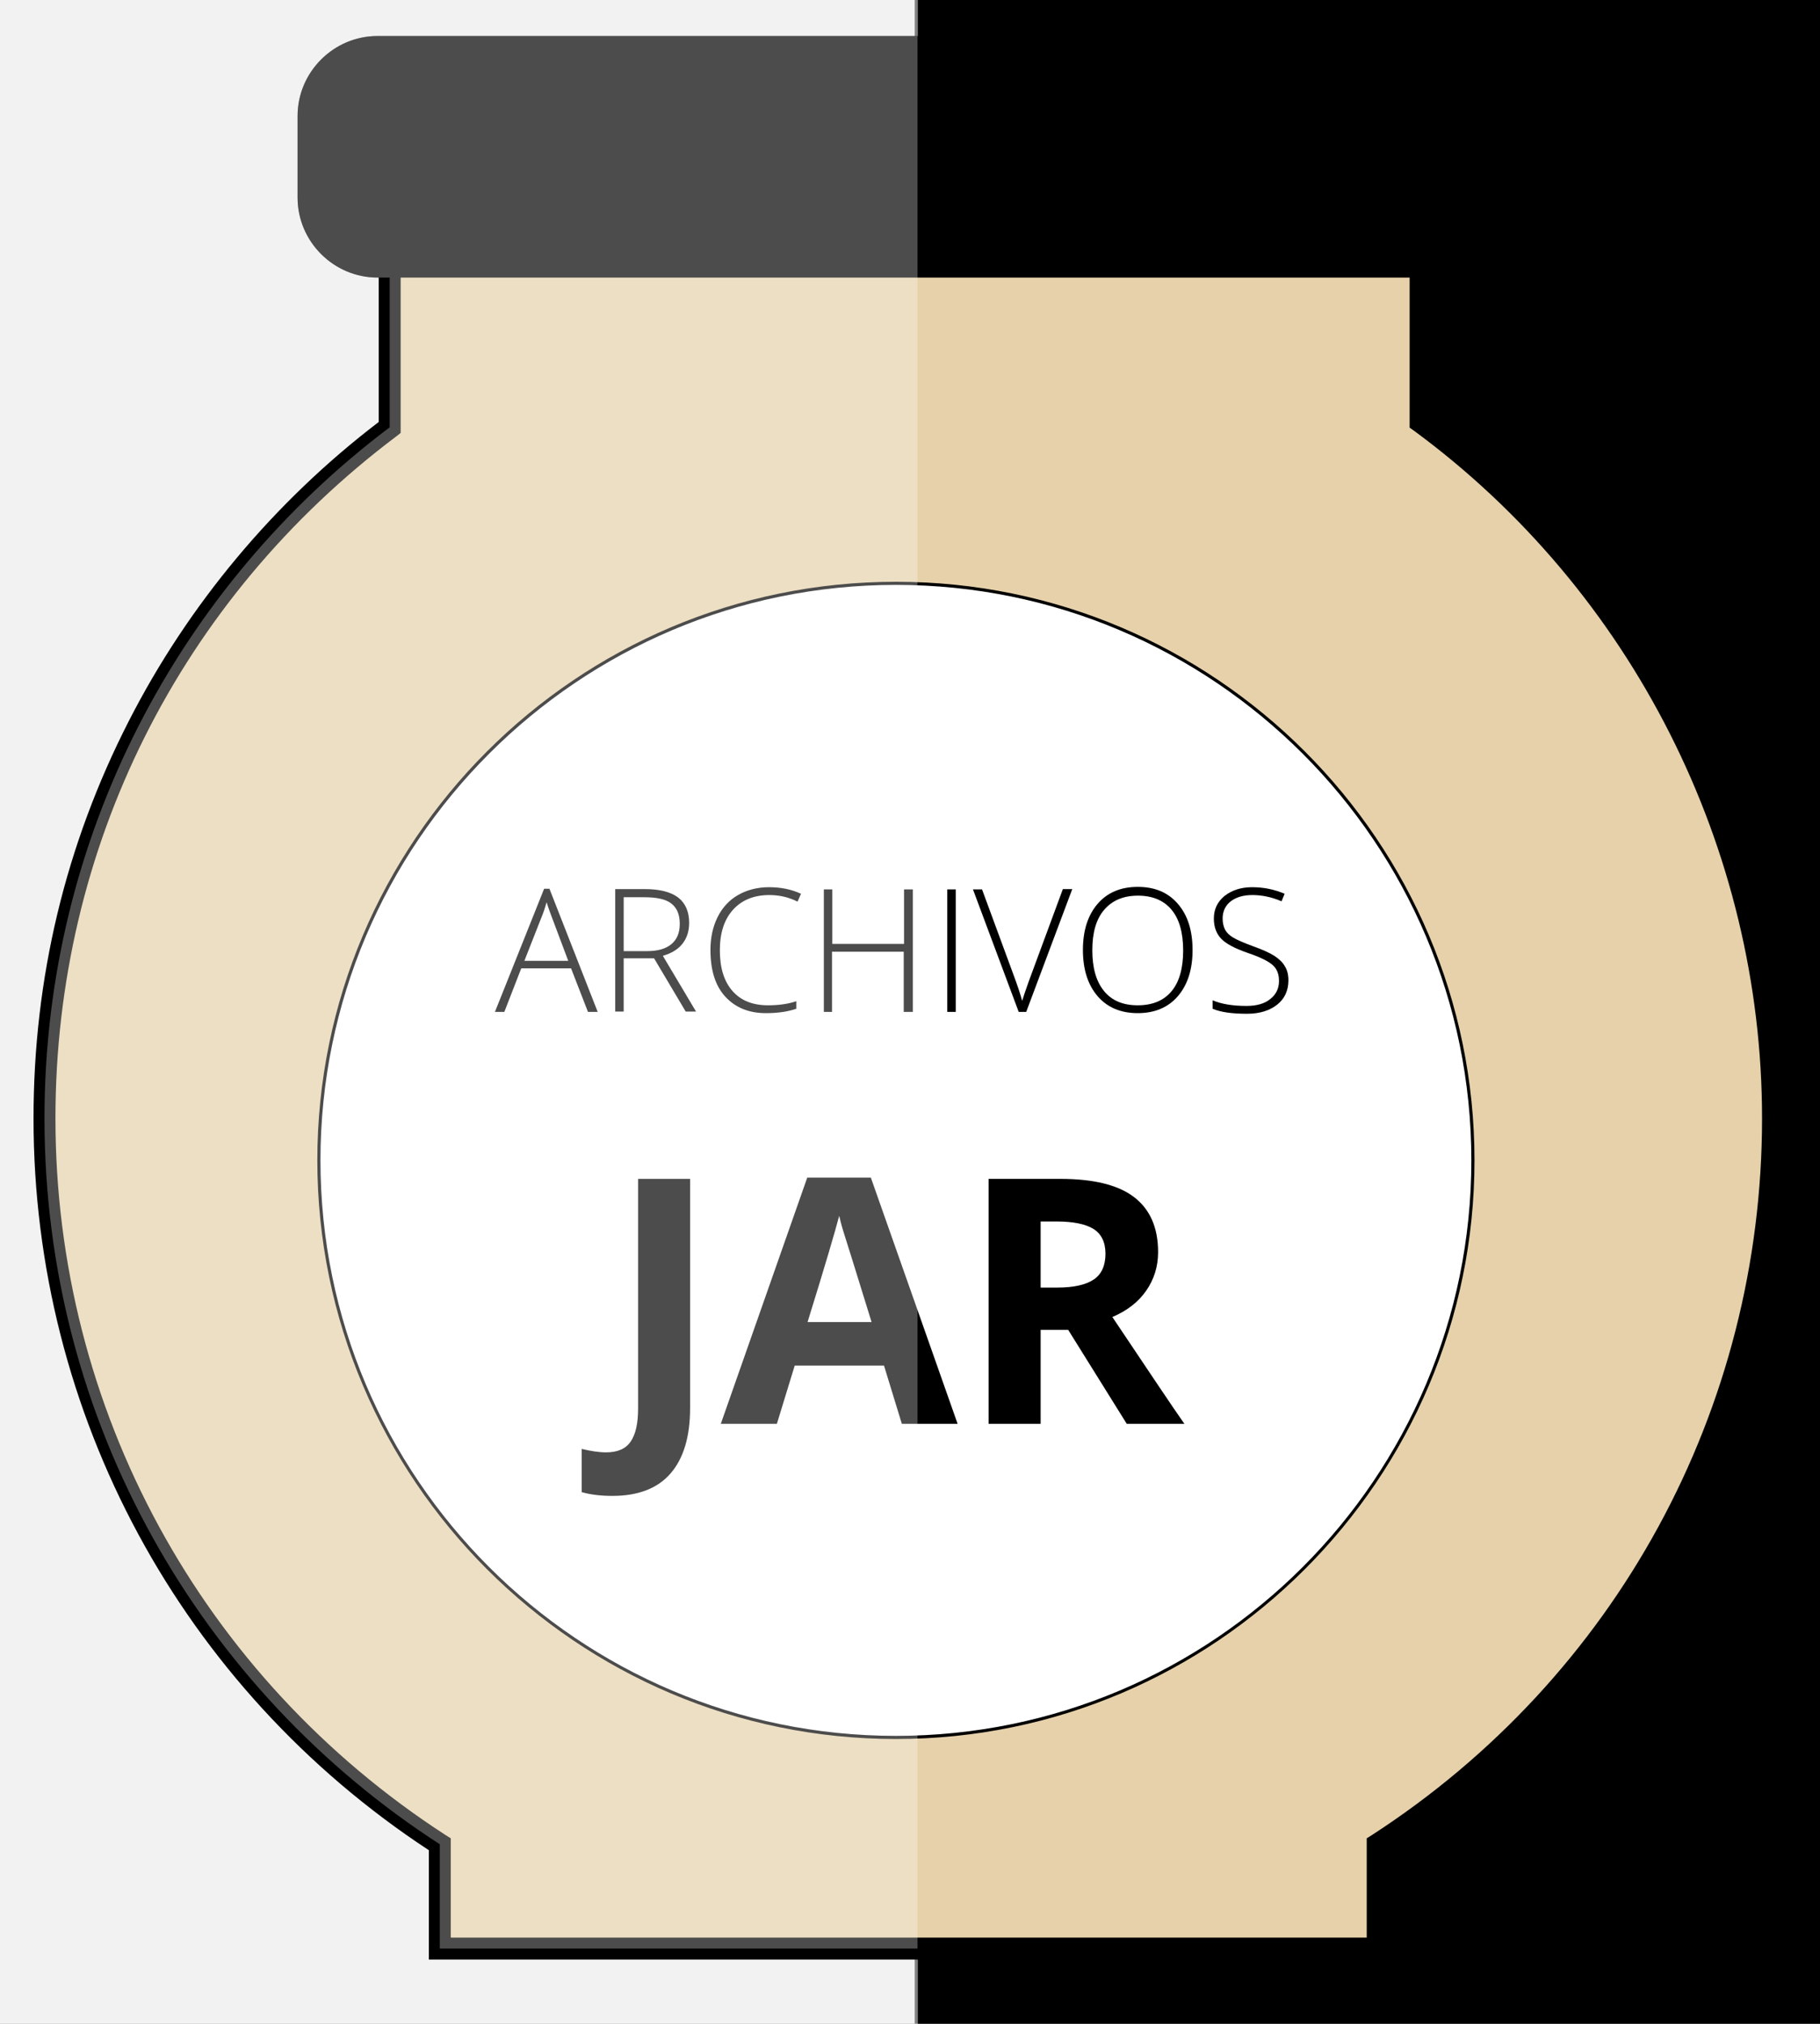
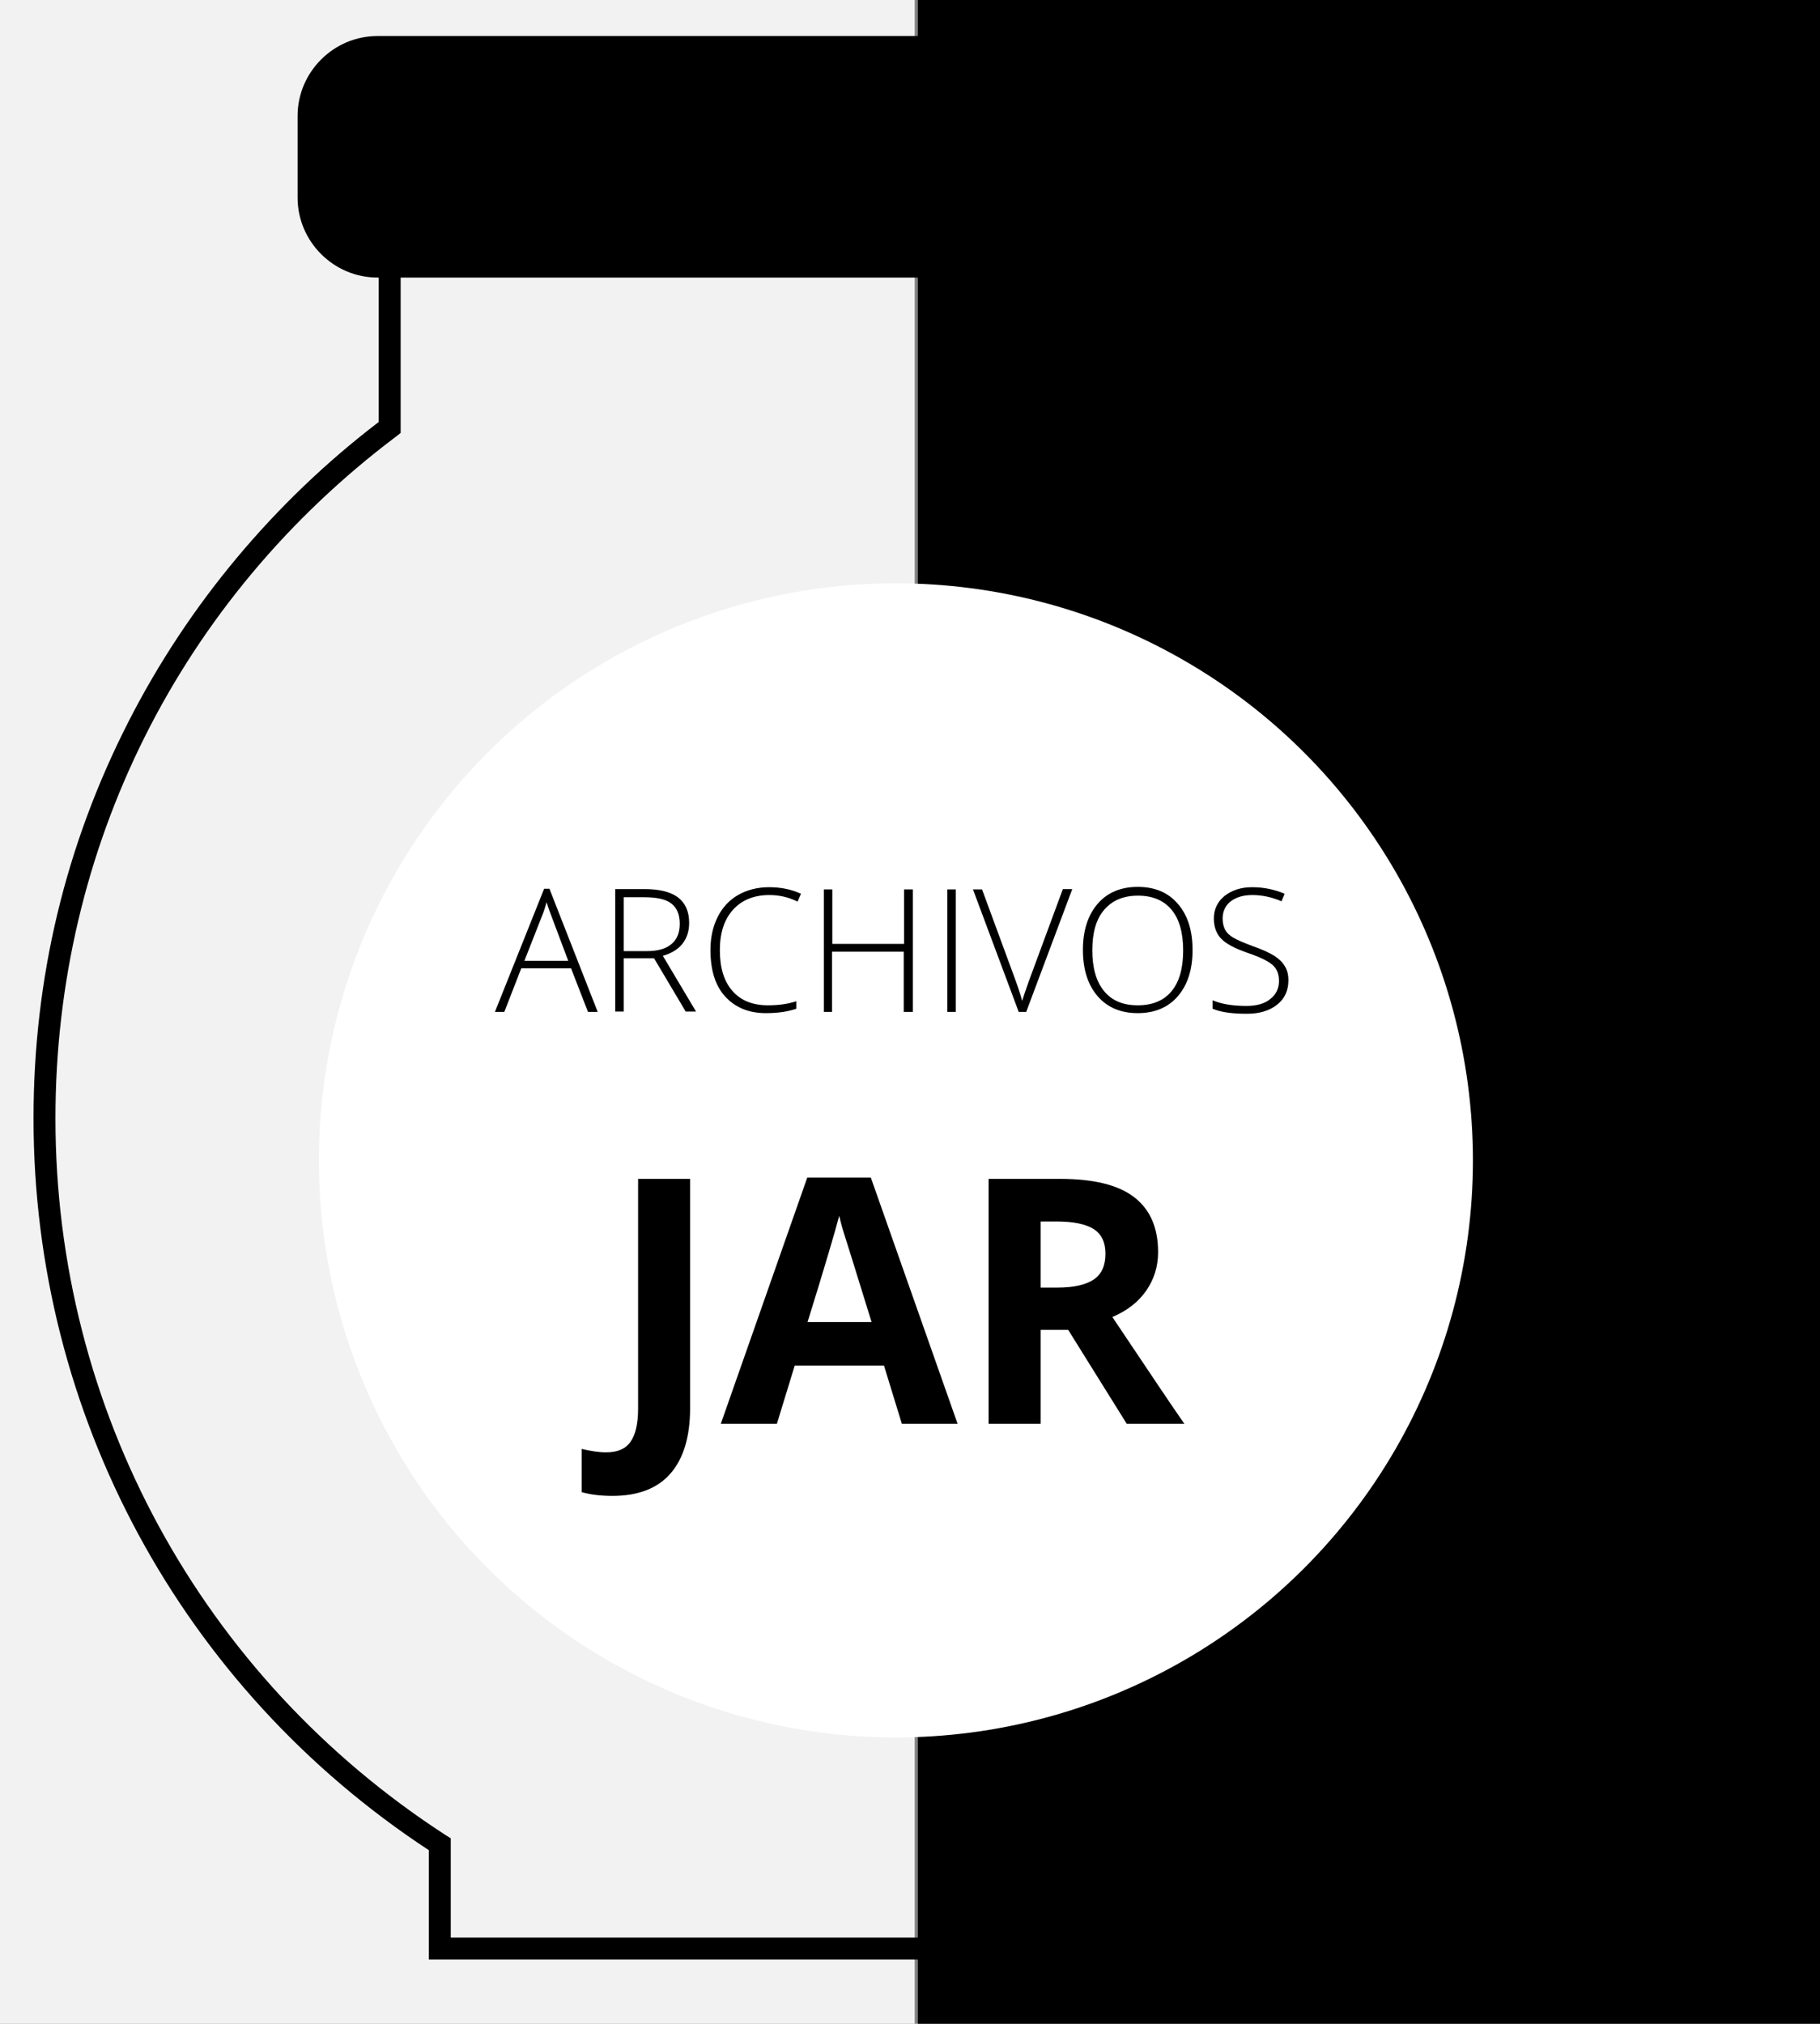
<svg xmlns="http://www.w3.org/2000/svg" version="1.1" id="Capa_1" x="0px" y="0px" viewBox="0 0 581 646" style="enable-background:new 0 0 581 646;" xml:space="preserve">
  <rect x="0" y="0" width="581" height="646" fill="#808080" stroke="none" />
  <style type="text/css">
	.st0{fill:#F2F2F2;}
	.st1{fill:#E6D1AA;}
	.st2{fill:#FFFFFF;}
	.st3{opacity:0.3;}
</style>
  <rect x="293" y="-94" width="400" height="777" />
  <rect x="-108" y="-94" class="st0" width="400" height="777" />
  <g>
    <g>
      <g>
-         <path class="st1" d="M453.5,134.7V59.3H124.4v77.1C57.5,186.8,14.2,266.8,14.2,357c0,97.2,50.2,182.6,126.2,231.7V622h299.4     v-33.2C515.7,539.6,566,454.2,566,357C566,265.8,521.7,185,453.5,134.7z" />
        <path d="M443.3,625.5H136.9v-34.9C57.9,538.7,10.7,451.5,10.7,357c0-44.7,10.2-87.3,30.4-126.8c19-37.2,46.5-70.1,79.8-95.5V55.8     H457V133c33.9,25.3,62.1,58.4,81.4,95.9c20.3,39.3,31.1,83.6,31.1,128.1c0,94.5-47.1,181.7-126.2,233.6V625.5z M143.9,618.5     h292.4v-31.7l1.6-1c78-50.5,124.6-136,124.6-228.8c0-86.2-41.5-168.3-111.1-219.5l-1.4-1V62.8H127.9v75.4l-1.4,1.1     C57.4,191.3,17.7,270.6,17.7,357c0,92.8,46.6,178.3,124.6,228.8l1.6,1V618.5z" />
      </g>
      <g>
-         <path d="M485.3,63.1c0,14-11.5,25.5-25.5,25.5H120.5c-14,0-25.5-11.5-25.5-25.5V37c0-14,11.5-25.5,25.5-25.5h339.3     c14,0,25.5,11.5,25.5,25.5V63.1z" />
+         <path d="M485.3,63.1c0,14-11.5,25.5-25.5,25.5H120.5c-14,0-25.5-11.5-25.5-25.5V37c0-14,11.5-25.5,25.5-25.5h339.3     V63.1z" />
      </g>
    </g>
    <g>
      <circle class="st2" cx="286" cy="370.4" r="184.2" />
-       <path d="M286,555.1c-101.8,0-184.7-82.9-184.7-184.7S184.1,185.7,286,185.7s184.7,82.9,184.7,184.7S387.8,555.1,286,555.1z     M286,186.7c-101.3,0-183.7,82.4-183.7,183.7c0,101.3,82.4,183.7,183.7,183.7s183.7-82.4,183.7-183.7    C469.7,269.1,387.3,186.7,286,186.7z" />
    </g>
    <g>
	</g>
  </g>
  <g>
    <path d="M182.3,309.1h-15.9L161,323h-3l15.7-39.3h1.7l15.4,39.3h-3.1L182.3,309.1z M167.4,306.7h14l-5.3-14.1   c-0.4-1.1-1-2.6-1.6-4.6c-0.5,1.7-1,3.3-1.6,4.7L167.4,306.7z" />
    <path d="M199.1,305.9v17h-2.7v-39.1h9.3c4.9,0,8.4,0.9,10.8,2.7c2.3,1.8,3.5,4.5,3.5,8.1c0,2.6-0.7,4.8-2.1,6.6   c-1.4,1.8-3.5,3.1-6.3,3.9l10.6,17.8h-3.3l-10.1-17H199.1z M199.1,303.6h7.5c3.3,0,5.9-0.7,7.7-2.2c1.8-1.5,2.7-3.6,2.7-6.5   c0-3-0.9-5.1-2.7-6.5c-1.8-1.4-4.7-2-8.7-2h-6.5V303.6z" />
    <path d="M245.6,285.7c-4.9,0-8.8,1.6-11.6,4.7s-4.2,7.4-4.2,12.9c0,5.6,1.3,9.9,4,13s6.5,4.6,11.4,4.6c3.3,0,6.3-0.4,9-1.3v2.4   c-2.6,0.9-5.8,1.4-9.7,1.4c-5.5,0-9.8-1.8-13-5.3c-3.2-3.5-4.7-8.5-4.7-14.9c0-4,0.8-7.5,2.3-10.5s3.7-5.4,6.5-7   c2.8-1.6,6.1-2.5,9.9-2.5c3.8,0,7.2,0.7,10.2,2.1l-1.1,2.5C251.8,286.4,248.8,285.7,245.6,285.7z" />
    <path d="M291.3,323h-2.8v-19.2h-22.9V323H263v-39.1h2.7v17.4h22.9v-17.4h2.8V323z" />
    <path d="M302.4,323v-39.1h2.7V323H302.4z" />
    <path d="M339.3,283.8h3L327.6,323h-2.4l-14.6-39.1h2.9l9.8,26.6c1.5,4,2.5,7,3,9c0.4-1.3,1.1-3.4,2.1-6.2L339.3,283.8z" />
    <path d="M380.7,303.3c0,6.2-1.6,11.1-4.7,14.7c-3.1,3.6-7.4,5.4-12.8,5.4c-5.4,0-9.7-1.8-12.8-5.4c-3.1-3.6-4.7-8.5-4.7-14.8   c0-6.2,1.6-11.1,4.7-14.7c3.1-3.6,7.4-5.4,12.8-5.4c5.5,0,9.7,1.8,12.8,5.4C379.2,292.2,380.7,297.1,380.7,303.3z M348.7,303.3   c0,5.6,1.2,9.9,3.7,13c2.5,3.1,6.1,4.6,10.8,4.6c4.7,0,8.3-1.5,10.8-4.5c2.5-3,3.7-7.4,3.7-13c0-5.6-1.2-10-3.7-13   c-2.5-3-6.1-4.5-10.7-4.5c-4.7,0-8.2,1.5-10.8,4.5S348.7,297.8,348.7,303.3z" />
    <path d="M411.3,312.9c0,3.3-1.2,5.9-3.6,7.8c-2.4,1.9-5.6,2.9-9.6,2.9c-4.8,0-8.4-0.5-11-1.6v-2.7c2.8,1.2,6.4,1.8,10.8,1.8   c3.2,0,5.8-0.7,7.6-2.2c1.9-1.5,2.8-3.4,2.8-5.8c0-1.5-0.3-2.7-0.9-3.7c-0.6-1-1.6-1.9-3.1-2.7c-1.4-0.8-3.5-1.7-6.2-2.6   c-4-1.4-6.8-2.9-8.3-4.5s-2.3-3.7-2.3-6.4c0-2.9,1.1-5.3,3.4-7.2c2.3-1.8,5.2-2.8,8.8-2.8c3.7,0,7.1,0.7,10.4,2.1l-1,2.4   c-3.2-1.4-6.4-2-9.3-2c-2.9,0-5.2,0.7-6.9,2c-1.7,1.3-2.6,3.2-2.6,5.5c0,1.4,0.3,2.6,0.8,3.6c0.5,0.9,1.4,1.8,2.6,2.5   c1.2,0.7,3.2,1.6,6.2,2.7c3.1,1.1,5.3,2.1,6.9,3.1c1.5,1,2.7,2.1,3.4,3.4C410.9,309.6,411.3,311.1,411.3,312.9z" />
    <path d="M195.5,477.5c-3.7,0-7-0.4-9.8-1.2v-13.8c2.9,0.7,5.5,1.1,7.8,1.1c3.6,0,6.2-1.1,7.8-3.4c1.6-2.3,2.4-5.8,2.4-10.6v-73.3   h16.6v73.2c0,9.1-2.1,16.1-6.3,20.9C209.9,475.1,203.7,477.5,195.5,477.5z" />
    <path d="M287.9,454.5l-5.7-18.6h-28.5l-5.7,18.6h-17.9l27.6-78.6H278l27.7,78.6H287.9z M278.2,421.9c-5.2-16.9-8.2-26.4-8.9-28.6   c-0.7-2.2-1.1-4-1.4-5.2c-1.2,4.6-4.5,15.9-10.1,33.9H278.2z" />
    <path d="M332.2,424.5v30h-16.6v-78.2h22.8c10.6,0,18.5,1.9,23.6,5.8c5.1,3.9,7.7,9.7,7.7,17.6c0,4.6-1.3,8.7-3.8,12.3   c-2.5,3.6-6.1,6.4-10.8,8.4c11.8,17.6,19.4,29,23,34.1h-18.4l-18.7-30H332.2z M332.2,411h5.4c5.2,0,9.1-0.9,11.6-2.6   c2.5-1.7,3.7-4.5,3.7-8.2c0-3.7-1.3-6.3-3.8-7.9c-2.6-1.6-6.5-2.4-11.9-2.4h-5V411z" />
  </g>
  <g class="st3">
-     <path class="st2" d="M292.9,622V11.5H120.5c-14,0-25.5,11.5-25.5,25.5v26.1c0,14,11.5,25.5,25.5,25.5h3.9v47.8   C57.5,186.8,14.2,266.8,14.2,357c0,97.2,50.2,182.6,126.2,231.7V622H292.9z" />
-   </g>
+     </g>
</svg>